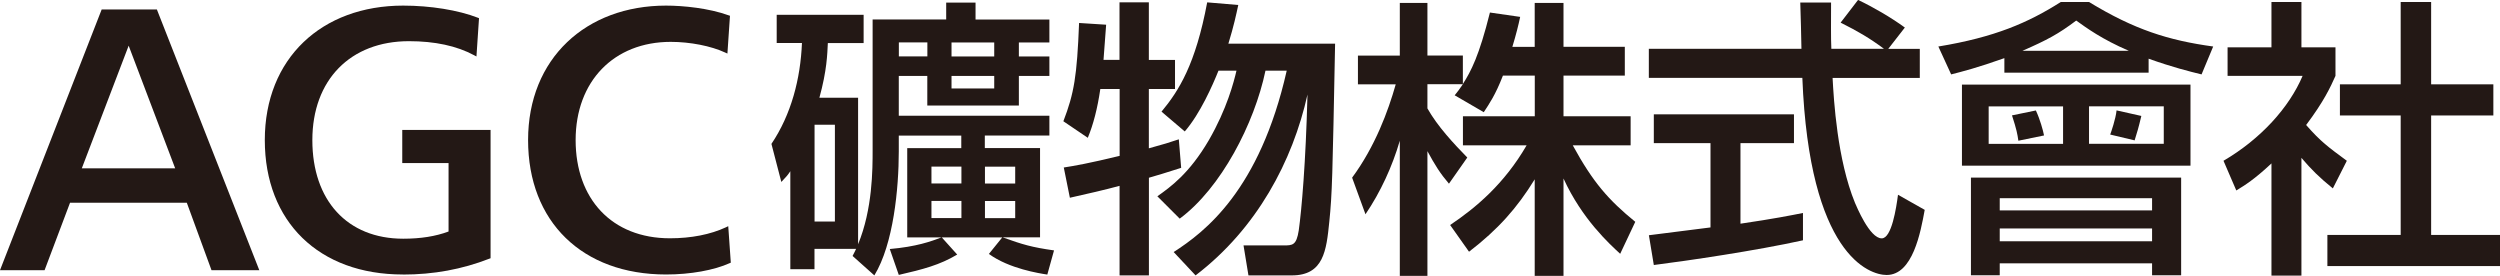
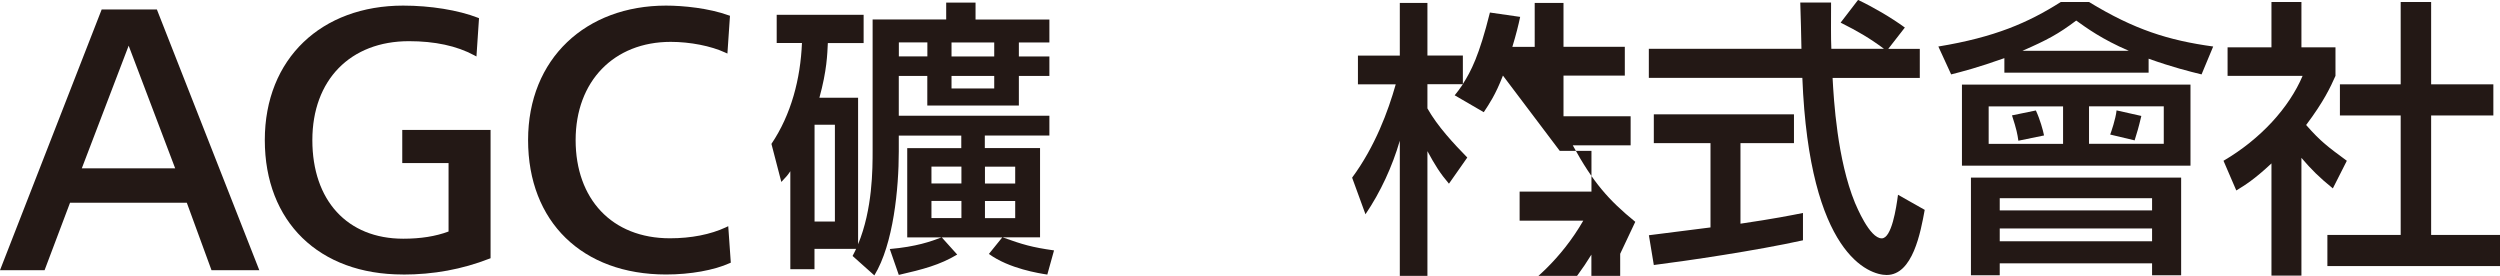
<svg xmlns="http://www.w3.org/2000/svg" id="_レイヤー_2" data-name="レイヤー 2" viewBox="0 0 361.21 39.86">
  <defs>
    <style>
      .cls-1 {
        fill: #231815;
      }
    </style>
  </defs>
  <g id="_中文繁体_アウトライン" data-name="中文繁体 アウトライン">
    <g>
      <path class="cls-1" d="m123.19,36.97c.29-.59.38-.71.5-1.01h-6.01v2.94h-3.49v-14.16c-.42.63-.59.8-1.3,1.55l-1.43-5.5c2.86-4.24,4.2-9.41,4.41-14.58h-3.65V2.14h12.56v4.08h-5.17c-.08,1.6-.13,3.95-1.22,7.9h5.59v21.17c2.1-5.08,2.1-10.84,2.1-13.57V2.81h10.63V.38h4.24v2.44h10.67v3.32h-4.41v2.02h4.41v2.81h-4.41v4.28h-13.23v-4.28h-4.12v5.75h21.76v2.86h-9.33v1.81h7.98v12.9h-5.42c2.94,1.05,4.2,1.43,7.44,1.89l-.97,3.49c-1.13-.17-5.5-.84-8.44-2.98l1.93-2.39h-8.74l2.23,2.48c-2.52,1.51-4.96,2.14-8.44,2.94l-1.3-3.74c3.86-.34,5.92-1.09,7.48-1.68h-4.96v-12.9h7.81v-1.81h-9.03v2.31c0,5.29-.76,13.36-3.53,17.89l-3.15-2.81Zm-5.5-18.95v13.99h2.94v-13.99h-2.94Zm12.18-11.89v2.02h4.12v-2.02h-4.12Zm4.71,17.94v2.44h4.33v-2.44h-4.33Zm0,4.96v2.48h4.33v-2.48h-4.33Zm2.9-22.89v2.02h6.17v-2.02h-6.17Zm0,4.83v1.81h6.17v-1.81h-6.17Zm4.83,13.11v2.44h4.37v-2.44h-4.37Zm0,4.96v2.48h4.37v-2.48h-4.37Z" />
-       <path class="cls-1" d="m158.98,12.85c-.42,2.86-1.01,5.12-1.81,7.06l-3.53-2.39c1.55-4.03,1.97-6.51,2.27-14.2l3.91.25c-.13,1.85-.25,3.53-.38,5.08h2.31V.34h4.24v8.32h3.78v4.2h-3.78v8.57c2.18-.59,2.94-.84,4.33-1.3l.34,4.12c-2.52.8-3.32,1.05-4.66,1.43v14.11h-4.24v-12.94c-2.18.59-4.54,1.13-7.18,1.72l-.88-4.37c1.6-.25,3.57-.59,8.07-1.68v-9.66h-2.77Zm10.59,23.57c4.5-2.9,12.43-8.91,16.34-26.21h-3.07c-1.6,7.65-6.43,16.97-12.39,21.38l-3.23-3.23c1.89-1.34,4.62-3.28,7.44-8.11,2.6-4.5,3.61-8.4,3.99-10.04h-2.6c-.84,2.1-2.65,6.22-4.87,8.78l-3.36-2.86c2.52-3.03,4.92-6.85,6.6-15.79l4.49.38c-.29,1.34-.63,2.98-1.43,5.59h15.42c-.38,19.45-.42,21.63-.84,25.75-.42,4.12-.8,7.73-5.42,7.73h-6.26l-.71-4.33h5.75c1.34,0,1.89,0,2.23-2.18.42-3.02,1.01-9.79,1.26-19.62-2.14,9.62-7.31,19.37-16.17,26.13l-3.15-3.36Z" />
-       <path class="cls-1" d="m217.15,10.92c-1.09,2.81-1.97,4.07-2.77,5.29l-4.2-2.44c.34-.42.8-1.01,1.18-1.6h-5.12v3.49c1.43,2.56,3.82,5.12,5.76,7.1l-2.65,3.78c-1.26-1.47-2.02-2.69-3.11-4.7v18.02h-3.99v-19.53c-1.09,3.74-2.77,7.39-4.96,10.63l-1.93-5.29c3.32-4.5,5.21-9.62,6.3-13.48h-5.46v-4.16h6.05V.42h3.99v7.6h5.12v4.12c1.18-1.85,2.35-4.07,3.91-10.33l4.37.63c-.25,1.18-.59,2.56-1.13,4.33h3.23V.42h4.16v6.34h8.86v4.16h-8.86v5.88h9.7v4.2h-8.36c2.94,5.38,5.17,7.9,9.03,11.05l-2.18,4.62c-1.55-1.43-5.5-5-8.19-10.88v14.07h-4.16v-13.95c-2.56,4.16-5.29,7.23-9.49,10.46l-2.73-3.86c3.7-2.48,7.81-5.92,11.05-11.51h-9.2v-4.2h10.38v-5.88h-4.58Z" />
+       <path class="cls-1" d="m217.15,10.92c-1.09,2.81-1.97,4.07-2.77,5.29l-4.2-2.44c.34-.42.8-1.01,1.18-1.6h-5.12v3.49c1.43,2.56,3.82,5.12,5.76,7.1l-2.65,3.78c-1.26-1.47-2.02-2.69-3.11-4.7v18.02h-3.99v-19.53c-1.09,3.74-2.77,7.39-4.96,10.63l-1.93-5.29c3.32-4.5,5.21-9.62,6.3-13.48h-5.46v-4.16h6.05V.42h3.99v7.6h5.12v4.12c1.18-1.85,2.35-4.07,3.91-10.33l4.37.63c-.25,1.18-.59,2.56-1.13,4.33h3.23V.42h4.16v6.34h8.86v4.16h-8.86v5.88h9.7v4.2h-8.36c2.94,5.38,5.17,7.9,9.03,11.05l-2.18,4.62v14.07h-4.16v-13.95c-2.56,4.16-5.29,7.23-9.49,10.46l-2.73-3.86c3.7-2.48,7.81-5.92,11.05-11.51h-9.2v-4.2h10.38v-5.88h-4.58Z" />
      <path class="cls-1" d="m272.84,7.06h4.54v4.2h-12.6c.17,3.19.67,11.8,3.24,18.06.21.46,2.1,5.12,3.86,5.12,1.43,0,2.1-4.37,2.35-6.3l3.86,2.18c-.59,3.23-1.72,9.41-5.5,9.41-2.52,0-11.17-2.9-12.18-28.48h-22.18v-4.2h22.05c0-.92-.13-5.59-.17-6.68h4.45c0,2.6-.04,5,.04,6.68h7.6c-2.02-1.51-3.74-2.52-6.26-3.78l2.52-3.28c2.14,1.01,4.75,2.52,6.76,3.99l-2.39,3.07Zm-34.61,26.93c2.27-.29,7.94-1.01,8.91-1.13v-12.18h-8.19v-4.16h20.25v4.16h-7.73v11.64c4.83-.71,7.39-1.22,9.03-1.55v3.95c-6.85,1.51-16.59,2.94-21.55,3.57l-.71-4.29Z" />
      <path class="cls-1" d="m289.6,8.4c-3.91,1.39-6.05,1.93-7.69,2.35l-1.85-4.03c8.15-1.34,12.98-3.44,17.69-6.43h4.08c6.55,3.99,11.47,5.54,17.94,6.43l-1.68,4.03c-1.72-.42-4.24-1.05-7.65-2.27v2.02h-20.84v-2.1Zm-6.13,3.82h33.02v11.72h-33.02v-11.72Zm1.3,13.44h30.37v14.11h-4.2v-1.72h-22.01v1.72h-4.16v-14.11Zm2.56-10.29v5.42h10.75v-5.42h-10.75Zm1.6,13.27v1.76h22.01v-1.76h-22.01Zm0,4.37v1.85h22.01v-1.85h-22.01Zm2.69-12.69c-.13-.92-.25-1.6-.92-3.65l3.45-.71c.59,1.26,1.05,2.9,1.18,3.61l-3.7.76Zm15.96-12.98c-3.91-1.68-6.13-3.32-7.6-4.37-2.56,1.93-4.2,2.81-7.77,4.37h15.38Zm-5.75,8.02v5.42h10.8v-5.42h-10.8Zm7.56,1.39c-.46,1.93-.55,2.14-.97,3.53l-3.53-.84c.13-.34.8-2.27.92-3.49l3.57.8Z" />
      <path class="cls-1" d="m332.52,39.82h-4.33v-16.21c-2.52,2.35-3.78,3.11-5.08,3.91l-1.85-4.29c5.38-3.15,9.49-7.69,11.43-12.27h-10.84v-4.12h6.34V.29h4.33v6.55h4.92v4.12c-.71,1.6-1.68,3.7-4.24,7.1,2.14,2.44,3.15,3.15,5.88,5.17l-2.02,3.99c-1.97-1.6-3.11-2.73-4.54-4.41v17.01ZM346.85.29h4.41v11.89h8.99v4.5h-8.99v17.26h9.96v4.5h-24.95v-4.5h10.59v-17.26h-8.78v-4.5h8.78V.29Z" />
    </g>
    <path class="cls-1" d="m37.46,39.04h-6.9l-3.57-9.75H10.12l-3.68,9.75H0L14.69,1.37h7.98l.06.16,14.74,37.52Zm-25.64-14.72h13.49l-6.72-17.72-6.77,17.72Z" />
    <path class="cls-1" d="m58.19,39.66c-12.1,0-19.93-7.62-19.93-19.42S46.48.81,58.25.81c3.93,0,7.96.65,10.79,1.75l.17.07-.37,5.53-.34-.18c-2.5-1.35-5.67-2.03-9.41-2.03-8.48,0-13.96,5.61-13.96,14.3s5.03,14.24,13.13,14.24c2.52,0,4.67-.34,6.55-1.04v-9.89h-6.69v-4.79h12.76v18.54l-.16.06c-3.98,1.55-8.08,2.3-12.52,2.3" />
    <path class="cls-1" d="m96.23,39.66c-12.1,0-19.93-7.62-19.93-19.42S84.68.81,96.23.81c2.5,0,6.19.37,9.06,1.41l.18.06-.37,5.46-.33-.15c-2.04-.95-5.06-1.54-7.86-1.54-8.22,0-13.74,5.7-13.74,14.19s5.22,14.19,13.63,14.19c3.06,0,5.86-.55,8.09-1.59l.33-.16.37,5.27-.16.07c-2.25,1.02-5.68,1.64-9.19,1.64" />
  </g>
</svg>